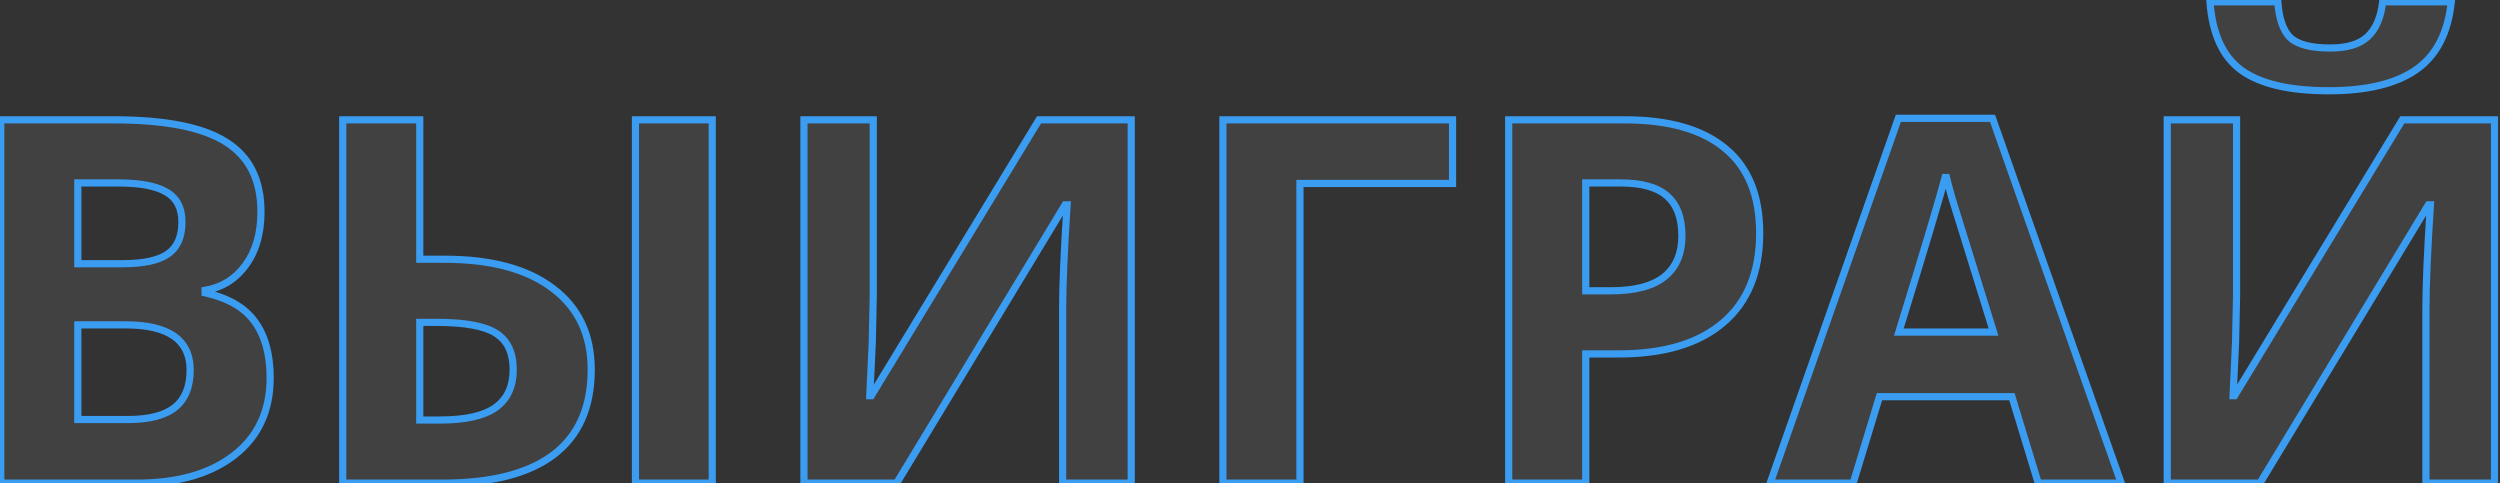
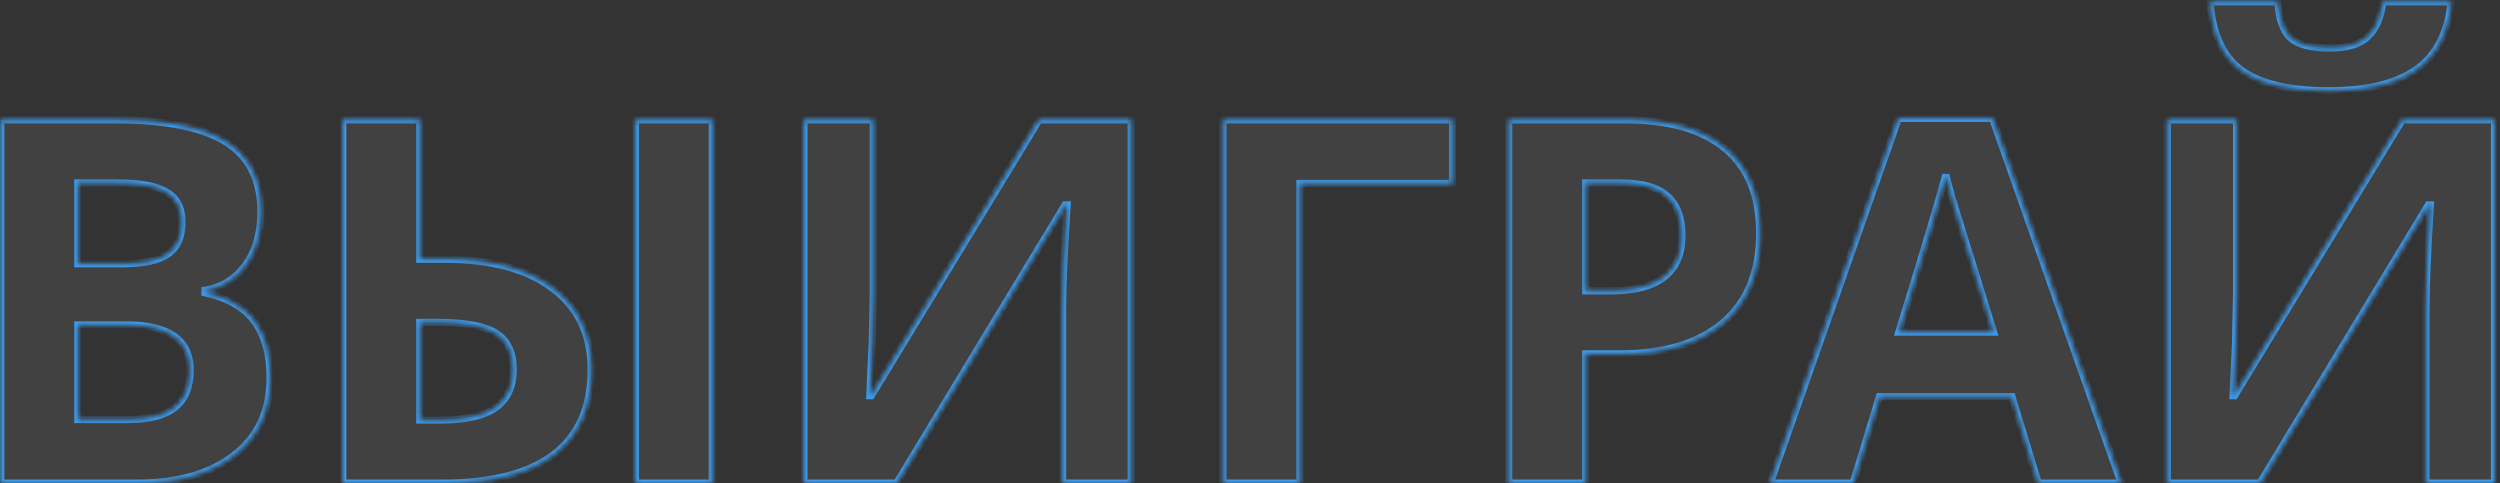
<svg xmlns="http://www.w3.org/2000/svg" width="445" height="86" viewBox="0 0 445 86" fill="none">
  <rect x="0" y="0" width="445" height="86" fill="#333333" stroke="none" />
  <mask id="path-1-outside-1_2362_24" maskUnits="userSpaceOnUse" x="-1" y="-1" width="446" height="88" fill="black">
-     <rect fill="white" x="-1" y="-1" width="446" height="88" />
    <path d="M0.139 21.33H20.265C29.436 21.33 36.086 22.643 40.215 25.267C44.373 27.862 46.452 32.005 46.452 37.697C46.452 41.56 45.537 44.73 43.709 47.207C41.91 49.684 39.507 51.173 36.499 51.675V52.117C40.598 53.031 43.547 54.742 45.346 57.248C47.174 59.755 48.088 63.087 48.088 67.245C48.088 73.143 45.95 77.743 41.674 81.046C37.428 84.349 31.648 86 24.335 86H0.139V21.33ZM13.851 46.942H21.814C25.529 46.942 28.213 46.367 29.864 45.217C31.545 44.066 32.385 42.164 32.385 39.511C32.385 37.033 31.471 35.264 29.643 34.202C27.844 33.111 24.983 32.566 21.061 32.566H13.851V46.942ZM13.851 57.823V74.676H22.787C26.561 74.676 29.348 73.954 31.147 72.509C32.946 71.064 33.845 68.852 33.845 65.874C33.845 60.507 30.011 57.823 22.344 57.823H13.851ZM105.238 65.785C105.238 72.509 102.997 77.566 98.515 80.957C94.062 84.319 87.456 86 78.698 86H61.005V21.33H74.717V46.145H79.14C87.427 46.145 93.841 47.871 98.382 51.321C102.953 54.742 105.238 59.563 105.238 65.785ZM74.717 74.765H78.3C82.812 74.765 86.114 74.027 88.208 72.553C90.302 71.049 91.349 68.793 91.349 65.785C91.349 62.777 90.331 60.625 88.297 59.327C86.291 58.03 82.753 57.381 77.68 57.381H74.717V74.765ZM126.78 86H113.112V21.33H126.78V86ZM143.102 21.33H155.443V52.559L155.266 60.919L154.824 70.43H155.089L184.947 21.33H201.358V86H189.149V54.948C189.149 50.79 189.415 44.627 189.946 36.458H189.592L159.601 86H143.102V21.33ZM258.552 21.33V32.654H231.392V86H217.68V21.33H258.552ZM282.261 51.763H286.773C290.99 51.763 294.145 50.938 296.239 49.286C298.333 47.605 299.379 45.172 299.379 41.987C299.379 38.773 298.495 36.399 296.725 34.866C294.986 33.333 292.243 32.566 288.498 32.566H282.261V51.763ZM313.225 41.501C313.225 48.46 311.042 53.783 306.678 57.469C302.343 61.155 296.165 62.998 288.144 62.998H282.261V86H268.549V21.33H289.206C297.05 21.33 303.007 23.026 307.076 26.417C311.175 29.779 313.225 34.807 313.225 41.501ZM362.811 86L358.122 70.607H334.545L329.856 86H315.082L337.907 21.065H354.672L377.585 86H362.811ZM354.848 59.106C350.514 45.158 348.066 37.269 347.506 35.441C346.975 33.613 346.592 32.168 346.356 31.106C345.382 34.881 342.596 44.214 337.995 59.106H354.848ZM385.768 21.33H398.109V52.559L397.932 60.919L397.49 70.43H397.755L427.613 21.33H444.023V86H431.815V54.948C431.815 50.79 432.08 44.627 432.611 36.458H432.257L402.267 86H385.768V21.33ZM436.327 0.319C435.767 5.834 433.688 9.859 430.09 12.395C426.492 14.902 421.302 16.155 414.52 16.155C407.531 16.155 402.355 14.946 398.994 12.528C395.661 10.11 393.789 6.04 393.376 0.319H405.452C405.658 3.357 406.41 5.495 407.708 6.733C409.035 7.942 411.394 8.547 414.785 8.547C417.763 8.547 419.975 7.883 421.42 6.556C422.895 5.2 423.794 3.121 424.118 0.319H436.327Z" />
  </mask>
  <path d="M0.139 21.33H20.265C29.436 21.33 36.086 22.643 40.215 25.267C44.373 27.862 46.452 32.005 46.452 37.697C46.452 41.56 45.537 44.73 43.709 47.207C41.91 49.684 39.507 51.173 36.499 51.675V52.117C40.598 53.031 43.547 54.742 45.346 57.248C47.174 59.755 48.088 63.087 48.088 67.245C48.088 73.143 45.95 77.743 41.674 81.046C37.428 84.349 31.648 86 24.335 86H0.139V21.33ZM13.851 46.942H21.814C25.529 46.942 28.213 46.367 29.864 45.217C31.545 44.066 32.385 42.164 32.385 39.511C32.385 37.033 31.471 35.264 29.643 34.202C27.844 33.111 24.983 32.566 21.061 32.566H13.851V46.942ZM13.851 57.823V74.676H22.787C26.561 74.676 29.348 73.954 31.147 72.509C32.946 71.064 33.845 68.852 33.845 65.874C33.845 60.507 30.011 57.823 22.344 57.823H13.851ZM105.238 65.785C105.238 72.509 102.997 77.566 98.515 80.957C94.062 84.319 87.456 86 78.698 86H61.005V21.33H74.717V46.145H79.14C87.427 46.145 93.841 47.871 98.382 51.321C102.953 54.742 105.238 59.563 105.238 65.785ZM74.717 74.765H78.3C82.812 74.765 86.114 74.027 88.208 72.553C90.302 71.049 91.349 68.793 91.349 65.785C91.349 62.777 90.331 60.625 88.297 59.327C86.291 58.03 82.753 57.381 77.68 57.381H74.717V74.765ZM126.78 86H113.112V21.33H126.78V86ZM143.102 21.33H155.443V52.559L155.266 60.919L154.824 70.43H155.089L184.947 21.33H201.358V86H189.149V54.948C189.149 50.79 189.415 44.627 189.946 36.458H189.592L159.601 86H143.102V21.33ZM258.552 21.33V32.654H231.392V86H217.68V21.33H258.552ZM282.261 51.763H286.773C290.99 51.763 294.145 50.938 296.239 49.286C298.333 47.605 299.379 45.172 299.379 41.987C299.379 38.773 298.495 36.399 296.725 34.866C294.986 33.333 292.243 32.566 288.498 32.566H282.261V51.763ZM313.225 41.501C313.225 48.46 311.042 53.783 306.678 57.469C302.343 61.155 296.165 62.998 288.144 62.998H282.261V86H268.549V21.33H289.206C297.05 21.33 303.007 23.026 307.076 26.417C311.175 29.779 313.225 34.807 313.225 41.501ZM362.811 86L358.122 70.607H334.545L329.856 86H315.082L337.907 21.065H354.672L377.585 86H362.811ZM354.848 59.106C350.514 45.158 348.066 37.269 347.506 35.441C346.975 33.613 346.592 32.168 346.356 31.106C345.382 34.881 342.596 44.214 337.995 59.106H354.848ZM385.768 21.33H398.109V52.559L397.932 60.919L397.49 70.43H397.755L427.613 21.33H444.023V86H431.815V54.948C431.815 50.79 432.08 44.627 432.611 36.458H432.257L402.267 86H385.768V21.33ZM436.327 0.319C435.767 5.834 433.688 9.859 430.09 12.395C426.492 14.902 421.302 16.155 414.52 16.155C407.531 16.155 402.355 14.946 398.994 12.528C395.661 10.11 393.789 6.04 393.376 0.319H405.452C405.658 3.357 406.41 5.495 407.708 6.733C409.035 7.942 411.394 8.547 414.785 8.547C417.763 8.547 419.975 7.883 421.42 6.556C422.895 5.2 423.794 3.121 424.118 0.319H436.327Z" fill="white" fill-opacity="0.07" />
  <path d="M0.139 21.33V20.692H-0.499V21.33H0.139ZM40.215 25.267L39.872 25.806L39.877 25.809L40.215 25.267ZM43.709 47.207L43.196 46.828L43.193 46.832L43.709 47.207ZM36.499 51.675L36.394 51.045L35.861 51.134V51.675H36.499ZM36.499 52.117H35.861V52.629L36.36 52.74L36.499 52.117ZM45.346 57.248L44.827 57.62L44.83 57.624L45.346 57.248ZM41.674 81.046L41.284 80.541L41.282 80.542L41.674 81.046ZM0.139 86H-0.499V86.638H0.139V86ZM13.851 46.942H13.213V47.58H13.851V46.942ZM29.864 45.217L29.503 44.69L29.499 44.693L29.864 45.217ZM29.643 34.202L29.312 34.748L29.322 34.754L29.643 34.202ZM13.851 32.566V31.927H13.213V32.566H13.851ZM13.851 57.823V57.185H13.213V57.823H13.851ZM13.851 74.676H13.213V75.314H13.851V74.676ZM0.139 21.969H20.265V20.692H0.139V21.969ZM20.265 21.969C29.405 21.969 35.902 23.282 39.872 25.806L40.557 24.729C36.27 22.003 29.468 20.692 20.265 20.692V21.969ZM39.877 25.809C43.815 28.267 45.813 32.184 45.813 37.697H47.09C47.09 31.827 44.93 27.458 40.553 24.726L39.877 25.809ZM45.813 37.697C45.813 41.459 44.924 44.486 43.196 46.828L44.223 47.586C46.151 44.974 47.09 41.661 47.09 37.697H45.813ZM43.193 46.832C41.492 49.174 39.236 50.571 36.394 51.045L36.604 52.304C39.778 51.775 42.329 50.194 44.226 47.582L43.193 46.832ZM35.861 51.675V52.117H37.137V51.675H35.861ZM36.36 52.74C40.362 53.633 43.148 55.281 44.827 57.62L45.864 56.876C43.946 54.202 40.834 52.43 36.638 51.494L36.36 52.74ZM44.83 57.624C46.556 59.99 47.45 63.177 47.45 67.245H48.727C48.727 62.997 47.793 59.52 45.861 56.872L44.83 57.624ZM47.45 67.245C47.45 72.966 45.388 77.371 41.284 80.541L42.065 81.551C46.513 78.115 48.727 73.32 48.727 67.245H47.45ZM41.282 80.542C37.182 83.731 31.557 85.362 24.335 85.362V86.638C31.739 86.638 37.673 84.966 42.066 81.55L41.282 80.542ZM24.335 85.362H0.139V86.638H24.335V85.362ZM0.777 86V21.33H-0.499V86H0.777ZM13.851 47.58H21.814V46.303H13.851V47.58ZM21.814 47.58C25.564 47.58 28.412 47.005 30.229 45.74L29.499 44.693C28.013 45.728 25.494 46.303 21.814 46.303V47.58ZM30.224 45.743C32.131 44.439 33.024 42.304 33.024 39.511H31.747C31.747 42.025 30.959 43.694 29.503 44.69L30.224 45.743ZM33.024 39.511C33.024 36.852 32.026 34.848 29.963 33.65L29.322 34.754C30.917 35.68 31.747 37.214 31.747 39.511H33.024ZM29.974 33.657C28.021 32.472 25.015 31.927 21.061 31.927V33.204C24.952 33.204 27.667 33.75 29.312 34.748L29.974 33.657ZM21.061 31.927H13.851V33.204H21.061V31.927ZM13.213 32.566V46.942H14.49V32.566H13.213ZM13.213 57.823V74.676H14.49V57.823H13.213ZM13.851 75.314H22.787V74.038H13.851V75.314ZM22.787 75.314C26.621 75.314 29.582 74.584 31.547 73.006L30.747 72.011C29.114 73.323 26.501 74.038 22.787 74.038V75.314ZM31.547 73.006C33.538 71.407 34.483 68.985 34.483 65.874H33.207C33.207 68.72 32.353 70.721 30.747 72.011L31.547 73.006ZM34.483 65.874C34.483 63.017 33.45 60.793 31.336 59.313C29.263 57.862 26.233 57.185 22.344 57.185V58.462C26.123 58.462 28.843 59.126 30.604 60.359C32.323 61.562 33.207 63.363 33.207 65.874H34.483ZM22.344 57.185H13.851V58.462H22.344V57.185ZM98.515 80.957L98.899 81.467L98.9 81.466L98.515 80.957ZM61.005 86H60.366V86.638H61.005V86ZM61.005 21.33V20.692H60.366V21.33H61.005ZM74.717 21.33H75.355V20.692H74.717V21.33ZM74.717 46.145H74.079V46.784H74.717V46.145ZM98.382 51.321L97.996 51.829L97.999 51.832L98.382 51.321ZM74.717 74.765H74.079V75.403H74.717V74.765ZM88.208 72.553L88.576 73.075L88.581 73.071L88.208 72.553ZM88.297 59.327L87.95 59.863L87.953 59.865L88.297 59.327ZM74.717 57.381V56.742H74.079V57.381H74.717ZM126.78 86V86.638H127.418V86H126.78ZM113.112 86H112.473V86.638H113.112V86ZM113.112 21.33V20.692H112.473V21.33H113.112ZM126.78 21.33H127.418V20.692H126.78V21.33ZM104.6 65.785C104.6 72.353 102.42 77.202 98.129 80.448L98.9 81.466C103.574 77.93 105.876 72.665 105.876 65.785H104.6ZM98.13 80.448C93.835 83.69 87.391 85.362 78.698 85.362V86.638C87.521 86.638 94.288 84.948 98.899 81.467L98.13 80.448ZM78.698 85.362H61.005V86.638H78.698V85.362ZM61.643 86V21.33H60.366V86H61.643ZM61.005 21.969H74.717V20.692H61.005V21.969ZM74.079 21.33V46.145H75.355V21.33H74.079ZM74.717 46.784H79.14V45.507H74.717V46.784ZM79.14 46.784C87.348 46.784 93.606 48.494 97.996 51.829L98.768 50.813C94.075 47.247 87.505 45.507 79.14 45.507V46.784ZM97.999 51.832C102.393 55.12 104.6 59.743 104.6 65.785H105.876C105.876 59.383 103.512 54.363 98.764 50.81L97.999 51.832ZM74.717 75.403H78.3V74.126H74.717V75.403ZM78.3 75.403C82.855 75.403 86.32 74.664 88.576 73.075L87.841 72.031C85.909 73.391 82.769 74.126 78.3 74.126V75.403ZM88.581 73.071C90.871 71.426 91.987 68.96 91.987 65.785H90.71C90.71 68.627 89.733 70.672 87.836 72.035L88.581 73.071ZM91.987 65.785C91.987 62.621 90.905 60.233 88.64 58.789L87.953 59.865C89.758 61.016 90.71 62.934 90.71 65.785H91.987ZM88.643 58.791C86.47 57.385 82.765 56.742 77.68 56.742V58.019C82.74 58.019 86.112 58.674 87.95 59.863L88.643 58.791ZM77.68 56.742H74.717V58.019H77.68V56.742ZM74.079 57.381V74.765H75.355V57.381H74.079ZM126.78 85.362H113.112V86.638H126.78V85.362ZM113.75 86V21.33H112.473V86H113.75ZM113.112 21.969H126.78V20.692H113.112V21.969ZM126.142 21.33V86H127.418V21.33H126.142ZM143.102 21.33V20.692H142.464V21.33H143.102ZM155.443 21.33H156.082V20.692H155.443V21.33ZM155.443 52.559L156.082 52.573V52.559H155.443ZM155.266 60.919L155.904 60.949L155.904 60.941L155.905 60.933L155.266 60.919ZM154.824 70.43L154.186 70.4L154.155 71.068H154.824V70.43ZM155.089 70.43V71.068H155.448L155.635 70.761L155.089 70.43ZM184.947 21.33V20.692H184.588L184.402 20.999L184.947 21.33ZM201.358 21.33H201.996V20.692H201.358V21.33ZM201.358 86V86.638H201.996V86H201.358ZM189.149 86H188.511V86.638H189.149V86ZM189.946 36.458L190.582 36.5L190.627 35.82H189.946V36.458ZM189.592 36.458V35.82H189.232L189.046 36.128L189.592 36.458ZM159.601 86V86.638H159.961L160.147 86.331L159.601 86ZM143.102 86H142.464V86.638H143.102V86ZM143.102 21.969H155.443V20.692H143.102V21.969ZM154.805 21.33V52.559H156.082V21.33H154.805ZM154.805 52.546L154.628 60.906L155.905 60.933L156.081 52.573L154.805 52.546ZM154.629 60.89L154.186 70.4L155.462 70.459L155.904 60.949L154.629 60.89ZM154.824 71.068H155.089V69.791H154.824V71.068ZM155.635 70.761L185.492 21.662L184.402 20.999L154.544 70.098L155.635 70.761ZM184.947 21.969H201.358V20.692H184.947V21.969ZM200.719 21.33V86H201.996V21.33H200.719ZM201.358 85.362H189.149V86.638H201.358V85.362ZM189.788 86V54.948H188.511V86H189.788ZM189.788 54.948C189.788 50.811 190.052 44.665 190.582 36.5L189.309 36.417C188.778 44.589 188.511 50.769 188.511 54.948H189.788ZM189.946 35.82H189.592V37.097H189.946V35.82ZM189.046 36.128L159.055 85.669L160.147 86.331L190.138 36.789L189.046 36.128ZM159.601 85.362H143.102V86.638H159.601V85.362ZM143.74 86V21.33H142.464V86H143.74ZM258.552 21.33H259.19V20.692H258.552V21.33ZM258.552 32.654V33.292H259.19V32.654H258.552ZM231.392 32.654V32.016H230.754V32.654H231.392ZM231.392 86V86.638H232.031V86H231.392ZM217.68 86H217.042V86.638H217.68V86ZM217.68 21.33V20.692H217.042V21.33H217.68ZM257.914 21.33V32.654H259.19V21.33H257.914ZM258.552 32.016H231.392V33.292H258.552V32.016ZM230.754 32.654V86H232.031V32.654H230.754ZM231.392 85.362H217.68V86.638H231.392V85.362ZM218.318 86V21.33H217.042V86H218.318ZM217.68 21.969H258.552V20.692H217.68V21.969ZM282.261 51.763H281.623V52.401H282.261V51.763ZM296.239 49.286L296.634 49.787L296.639 49.784L296.239 49.286ZM296.725 34.866L296.303 35.345L296.307 35.348L296.725 34.866ZM282.261 32.566V31.927H281.623V32.566H282.261ZM306.678 57.469L306.266 56.982L306.265 56.983L306.678 57.469ZM282.261 62.998V62.36H281.623V62.998H282.261ZM282.261 86V86.638H282.899V86H282.261ZM268.549 86H267.91V86.638H268.549V86ZM268.549 21.33V20.692H267.91V21.33H268.549ZM307.076 26.417L306.668 26.908L306.671 26.911L307.076 26.417ZM282.261 52.401H286.773V51.125H282.261V52.401ZM286.773 52.401C291.055 52.401 294.379 51.566 296.634 49.787L295.844 48.785C293.911 50.309 290.924 51.125 286.773 51.125V52.401ZM296.639 49.784C298.912 47.959 300.018 45.326 300.018 41.987H298.741C298.741 45.019 297.753 47.252 295.839 48.788L296.639 49.784ZM300.018 41.987C300.018 38.66 299.099 36.079 297.144 34.384L296.307 35.348C297.89 36.72 298.741 38.886 298.741 41.987H300.018ZM297.148 34.387C295.238 32.704 292.309 31.927 288.498 31.927V33.204C292.178 33.204 294.733 33.961 296.303 35.345L297.148 34.387ZM288.498 31.927H282.261V33.204H288.498V31.927ZM281.623 32.566V51.763H282.899V32.566H281.623ZM312.586 41.501C312.586 48.317 310.456 53.443 306.266 56.982L307.09 57.957C311.629 54.123 313.863 48.603 313.863 41.501H312.586ZM306.265 56.983C302.085 60.538 296.075 62.36 288.144 62.36V63.637C296.255 63.637 302.602 61.773 307.092 57.956L306.265 56.983ZM288.144 62.36H282.261V63.637H288.144V62.36ZM281.623 62.998V86H282.899V62.998H281.623ZM282.261 85.362H268.549V86.638H282.261V85.362ZM269.187 86V21.33H267.91V86H269.187ZM268.549 21.969H289.206V20.692H268.549V21.969ZM289.206 21.969C296.97 21.969 302.757 23.649 306.668 26.908L307.485 25.927C303.257 22.404 297.13 20.692 289.206 20.692V21.969ZM306.671 26.911C310.585 30.12 312.586 34.944 312.586 41.501H313.863C313.863 34.67 311.765 29.438 307.481 25.924L306.671 26.911ZM362.811 86L362.2 86.186L362.338 86.638H362.811V86ZM358.122 70.607L358.732 70.421L358.595 69.968H358.122V70.607ZM334.545 70.607V69.968H334.072L333.935 70.421L334.545 70.607ZM329.856 86V86.638H330.329L330.467 86.186L329.856 86ZM315.082 86L314.48 85.788L314.182 86.638H315.082V86ZM337.907 21.065V20.427H337.455L337.305 20.853L337.907 21.065ZM354.672 21.065L355.273 20.853L355.123 20.427H354.672V21.065ZM377.585 86V86.638H378.487L378.187 85.788L377.585 86ZM354.848 59.106V59.744H355.715L355.458 58.916L354.848 59.106ZM347.506 35.441L346.893 35.619L346.895 35.628L347.506 35.441ZM346.356 31.106L346.979 30.968L345.738 30.947L346.356 31.106ZM337.995 59.106L337.386 58.918L337.13 59.744H337.995V59.106ZM363.421 85.814L358.732 70.421L357.511 70.793L362.2 86.186L363.421 85.814ZM358.122 69.968H334.545V71.245H358.122V69.968ZM333.935 70.421L329.246 85.814L330.467 86.186L335.156 70.793L333.935 70.421ZM329.856 85.362H315.082V86.638H329.856V85.362ZM315.685 86.212L338.509 21.277L337.305 20.853L314.48 85.788L315.685 86.212ZM337.907 21.703H354.672V20.427H337.907V21.703ZM354.07 21.277L376.983 86.212L378.187 85.788L355.273 20.853L354.07 21.277ZM377.585 85.362H362.811V86.638H377.585V85.362ZM355.458 58.916C351.123 44.967 348.676 37.081 348.116 35.254L346.895 35.628C347.456 37.458 349.904 45.348 354.239 59.295L355.458 58.916ZM348.119 35.263C347.589 33.44 347.21 32.01 346.979 30.968L345.733 31.244C345.973 32.326 346.36 33.786 346.893 35.619L348.119 35.263ZM345.738 30.947C344.769 34.703 341.988 44.02 337.386 58.918L338.605 59.294C343.204 44.408 345.996 35.058 346.974 31.265L345.738 30.947ZM337.995 59.744H354.848V58.468H337.995V59.744ZM385.768 21.33V20.692H385.129V21.33H385.768ZM398.109 21.33H398.747V20.692H398.109V21.33ZM398.109 52.559L398.747 52.573V52.559H398.109ZM397.932 60.919L398.57 60.949L398.57 60.941L398.57 60.933L397.932 60.919ZM397.49 70.43L396.852 70.4L396.821 71.068H397.49V70.43ZM397.755 70.43V71.068H398.114L398.3 70.761L397.755 70.43ZM427.613 21.33V20.692H427.254L427.067 20.999L427.613 21.33ZM444.023 21.33H444.662V20.692H444.023V21.33ZM444.023 86V86.638H444.662V86H444.023ZM431.815 86H431.177V86.638H431.815V86ZM432.611 36.458L433.248 36.5L433.292 35.82H432.611V36.458ZM432.257 36.458V35.82H431.898L431.711 36.128L432.257 36.458ZM402.267 86V86.638H402.627L402.813 86.331L402.267 86ZM385.768 86H385.129V86.638H385.768V86ZM436.327 0.319L436.962 0.384L437.033 -0.319H436.327V0.319ZM430.09 12.395L430.455 12.919L430.458 12.917L430.09 12.395ZM398.994 12.528L398.619 13.045L398.621 13.046L398.994 12.528ZM393.376 0.319V-0.319H392.69L392.739 0.365L393.376 0.319ZM405.452 0.319L406.089 0.276L406.048 -0.319H405.452V0.319ZM407.708 6.733L407.267 7.195L407.272 7.2L407.278 7.205L407.708 6.733ZM421.42 6.556L421.852 7.027L421.852 7.026L421.42 6.556ZM424.118 0.319V-0.319H423.55L423.484 0.246L424.118 0.319ZM385.768 21.969H398.109V20.692H385.768V21.969ZM397.471 21.33V52.559H398.747V21.33H397.471ZM397.471 52.546L397.294 60.906L398.57 60.933L398.747 52.573L397.471 52.546ZM397.294 60.89L396.852 70.4L398.127 70.459L398.57 60.949L397.294 60.89ZM397.49 71.068H397.755V69.791H397.49V71.068ZM398.3 70.761L428.158 21.662L427.067 20.999L397.21 70.098L398.3 70.761ZM427.613 21.969H444.023V20.692H427.613V21.969ZM443.385 21.33V86H444.662V21.33H443.385ZM444.023 85.362H431.815V86.638H444.023V85.362ZM432.453 86V54.948H431.177V86H432.453ZM432.453 54.948C432.453 50.811 432.718 44.665 433.248 36.5L431.974 36.417C431.443 44.589 431.177 50.769 431.177 54.948H432.453ZM432.611 35.82H432.257V37.097H432.611V35.82ZM431.711 36.128L401.721 85.669L402.813 86.331L432.803 36.789L431.711 36.128ZM402.267 85.362H385.768V86.638H402.267V85.362ZM386.406 86V21.33H385.129V86H386.406ZM435.692 0.255C435.145 5.637 433.131 9.471 429.722 11.873L430.458 12.917C434.244 10.248 436.388 6.031 436.962 0.384L435.692 0.255ZM429.725 11.871C426.278 14.273 421.238 15.517 414.52 15.517V16.793C421.366 16.793 426.706 15.531 430.455 12.919L429.725 11.871ZM414.52 15.517C407.582 15.517 402.567 14.312 399.366 12.01L398.621 13.046C402.143 15.58 407.48 16.793 414.52 16.793V15.517ZM399.369 12.011C396.242 9.742 394.417 5.884 394.013 0.274L392.739 0.365C393.16 6.197 395.081 10.477 398.619 13.045L399.369 12.011ZM393.376 0.958H405.452V-0.319H393.376V0.958ZM404.815 0.363C405.025 3.456 405.797 5.792 407.267 7.195L408.148 6.272C407.024 5.198 406.291 3.257 406.089 0.276L404.815 0.363ZM407.278 7.205C408.79 8.583 411.359 9.185 414.785 9.185V7.909C411.428 7.909 409.279 7.302 408.138 6.261L407.278 7.205ZM414.785 9.185C417.843 9.185 420.241 8.506 421.852 7.027L420.988 6.086C419.709 7.261 417.684 7.909 414.785 7.909V9.185ZM421.852 7.026C423.478 5.531 424.418 3.285 424.752 0.393L423.484 0.246C423.17 2.957 422.311 4.869 420.988 6.087L421.852 7.026ZM424.118 0.958H436.327V-0.319H424.118V0.958Z" fill="#3B9DF2" mask="url(#path-1-outside-1_2362_24)" />
</svg>